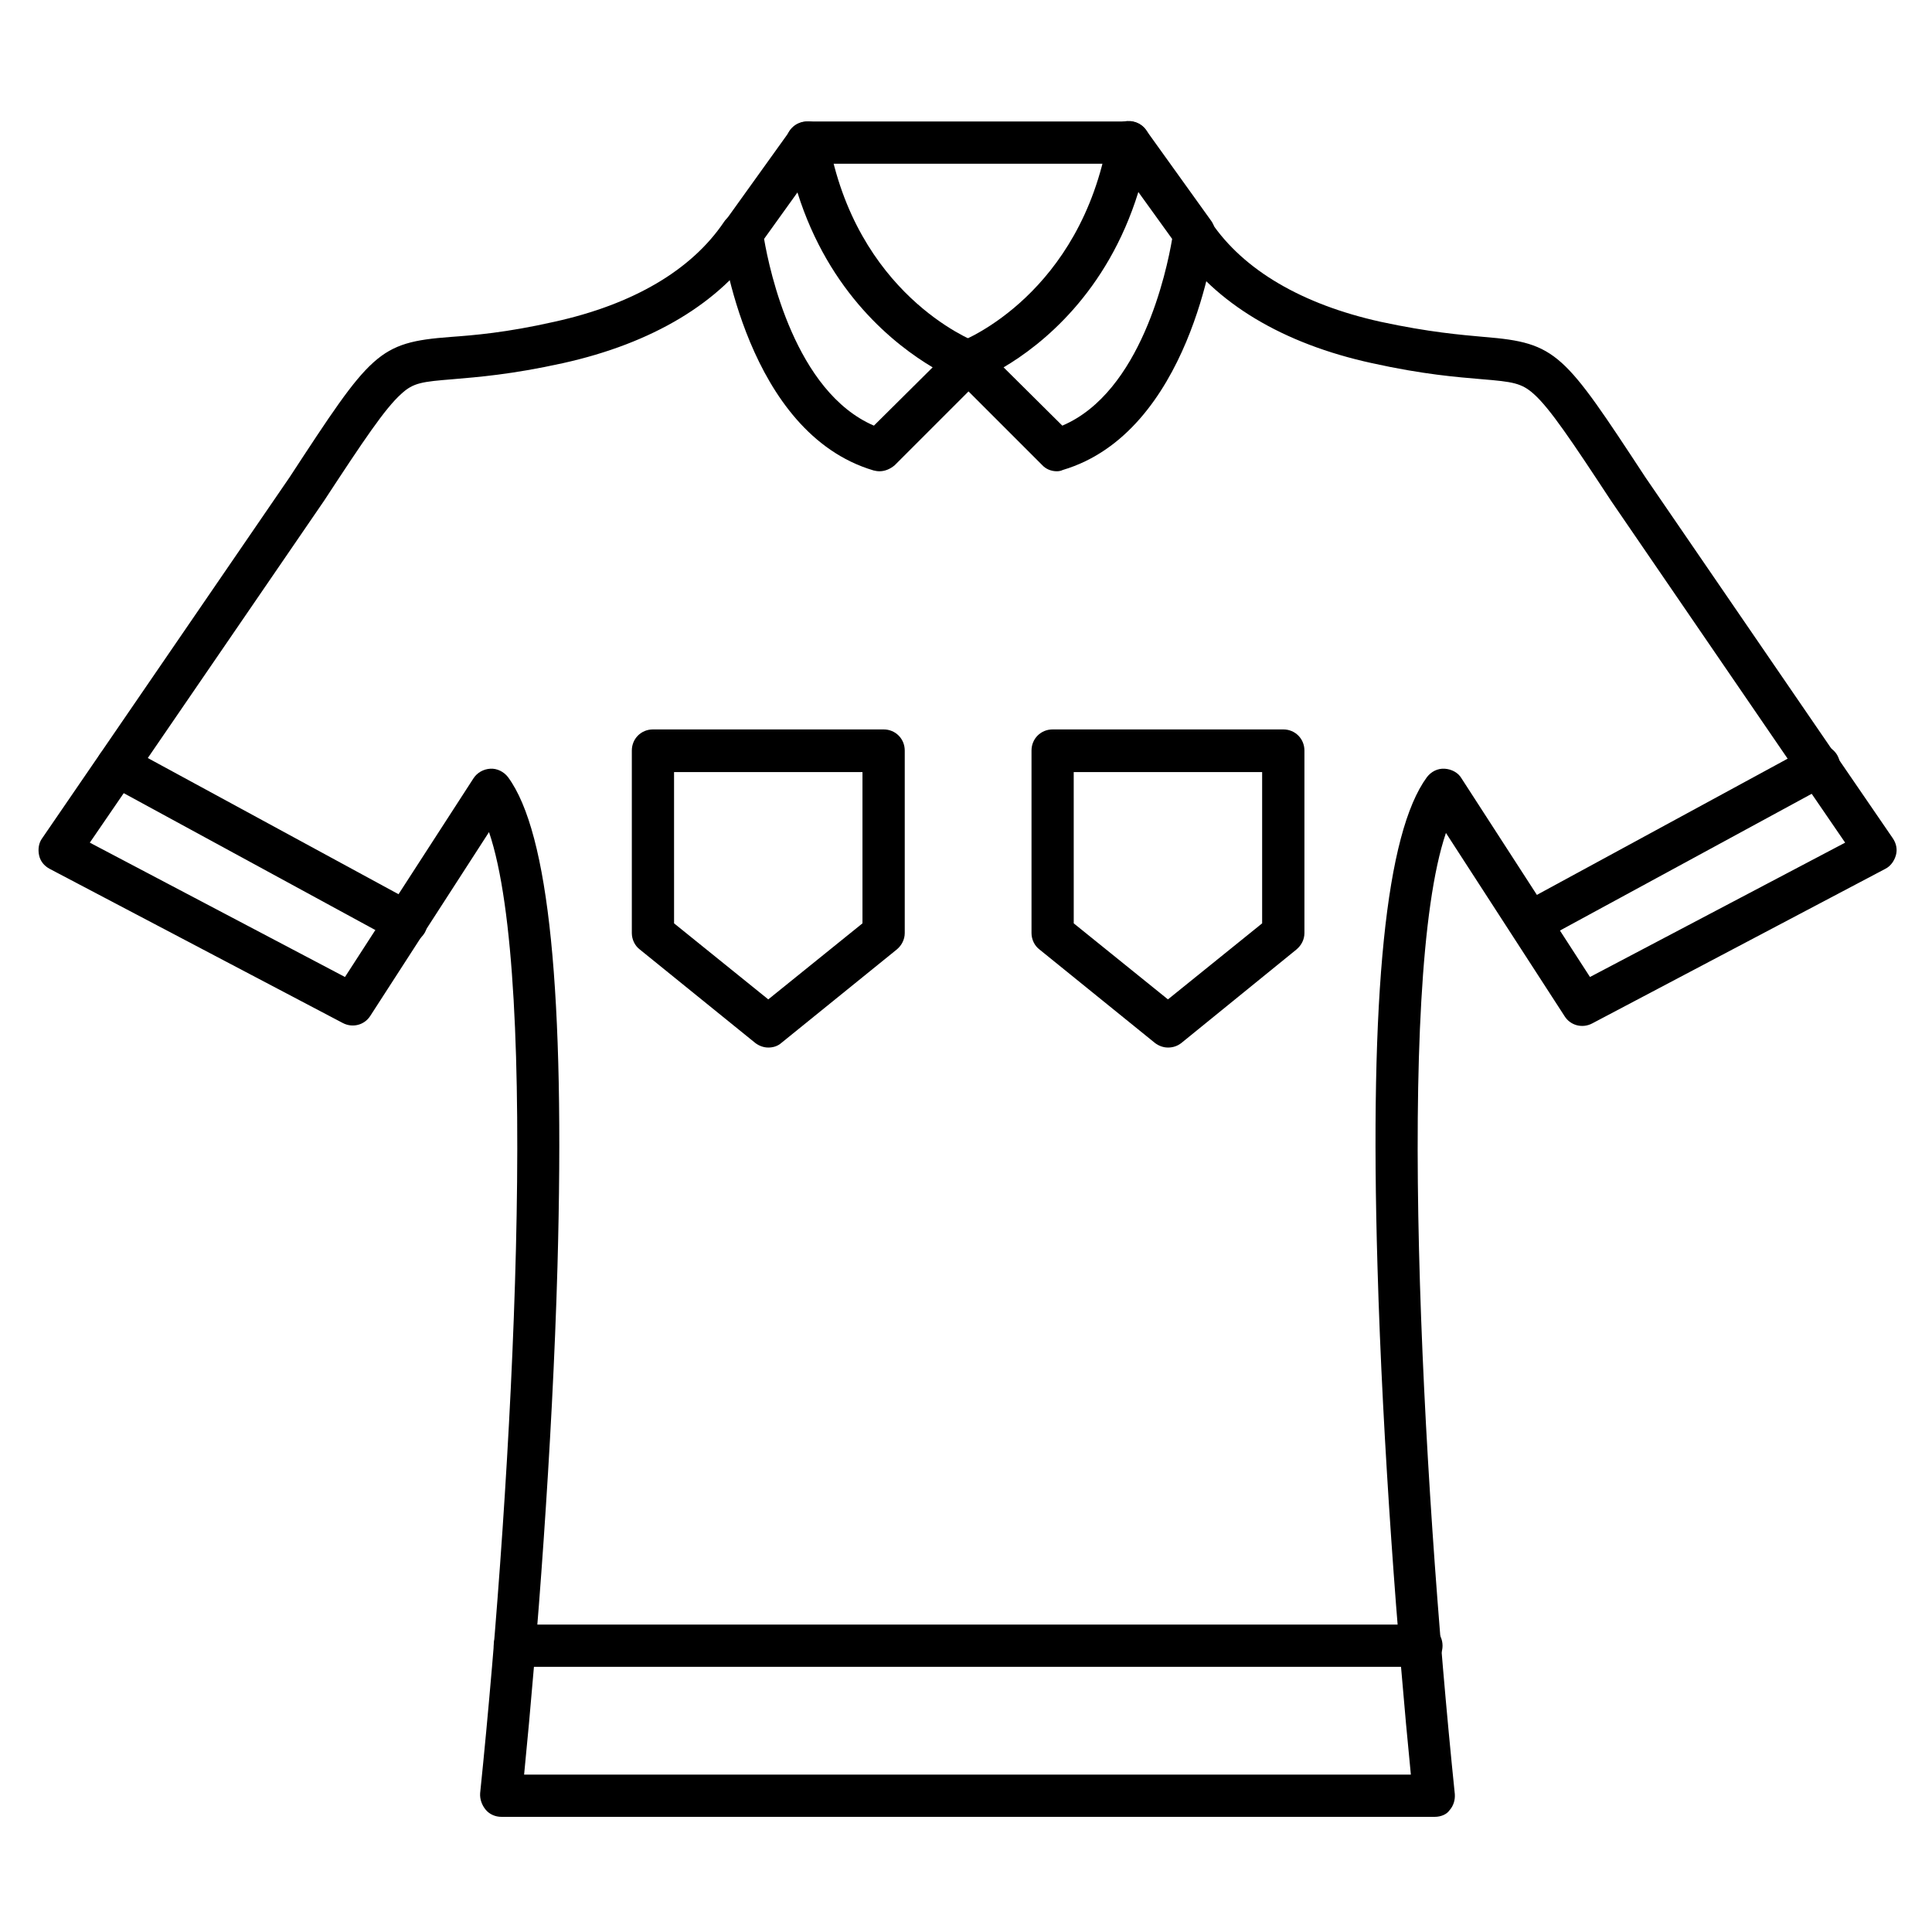
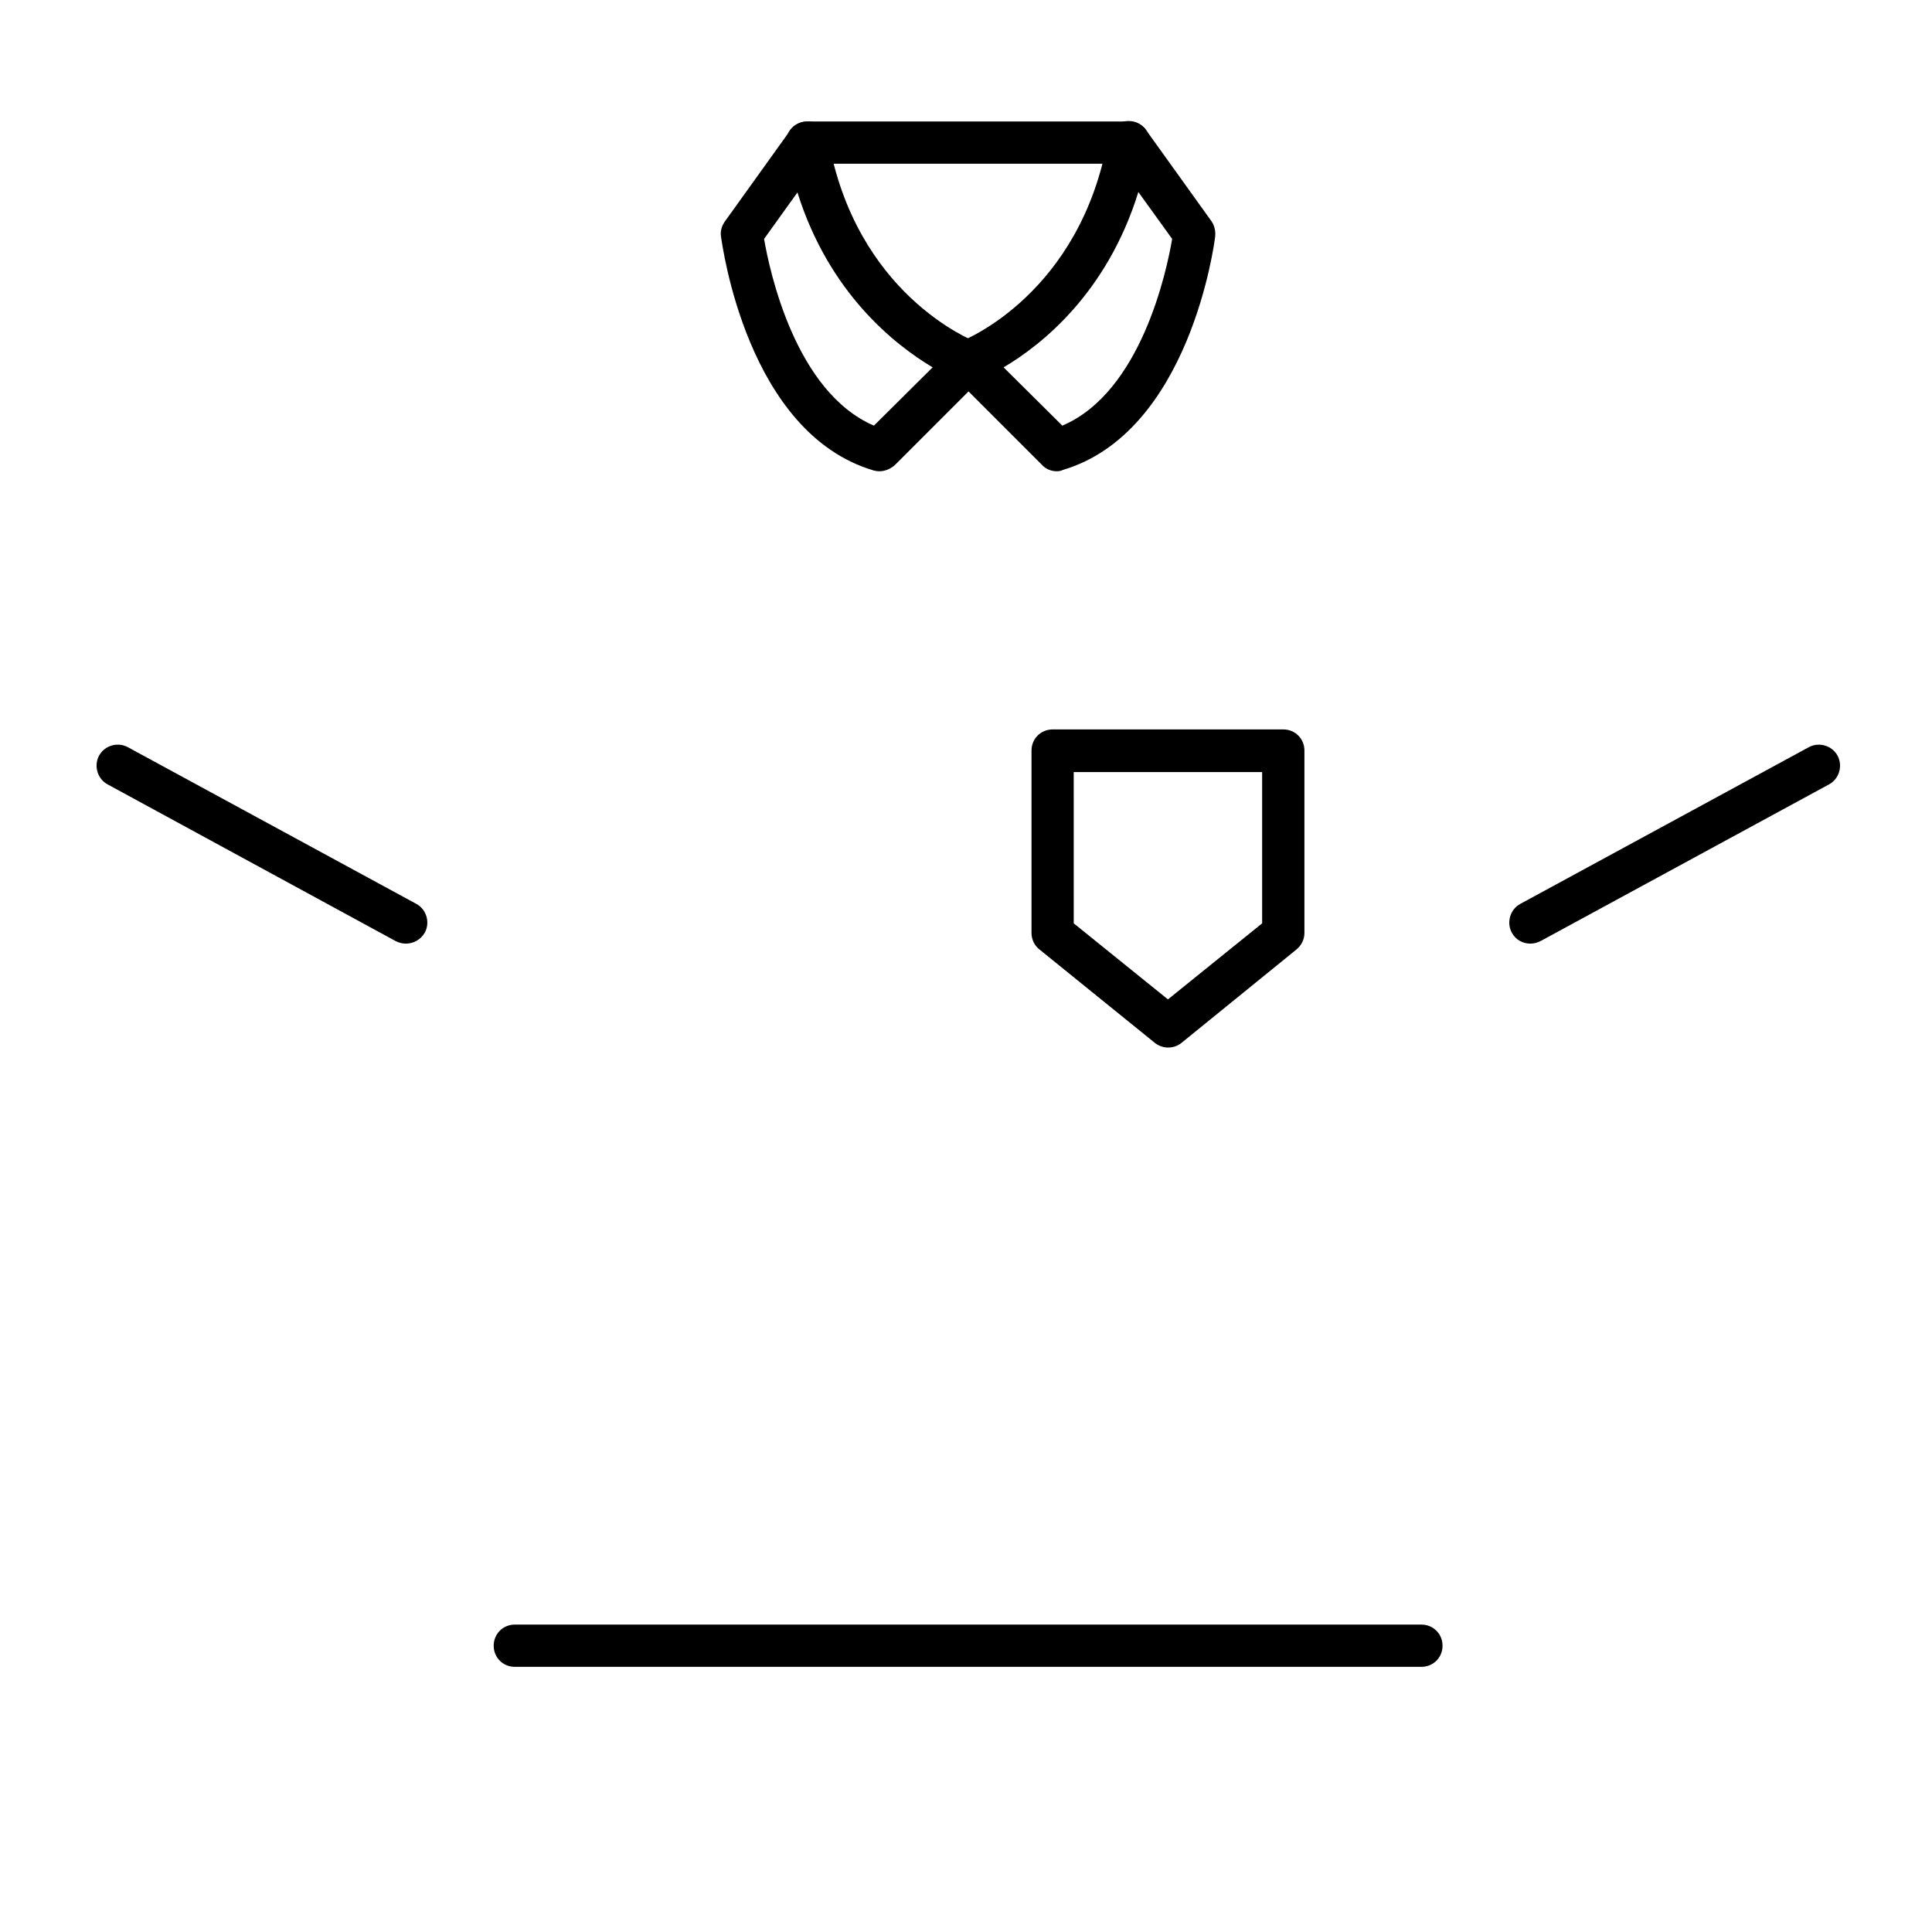
<svg xmlns="http://www.w3.org/2000/svg" fill="#000000" width="800px" height="800px" version="1.1" viewBox="144 144 512 512">
  <g>
    <path d="m520.69 585.73h-240.26c-3.137 0-5.598-2.465-5.598-5.598 0-3.137 2.465-5.598 5.598-5.598h240.26c3.137 0 5.598 2.465 5.598 5.598 0 3.137-2.461 5.598-5.598 5.598z" />
    <path d="m377.05 268.89c-0.559 0-1.121-0.113-1.566-0.223-33.586-9.965-40.082-59.898-40.418-62.023-0.223-1.344 0.223-2.801 1.008-3.918l17.352-24.184c1.344-1.793 3.582-2.688 5.82-2.238 2.238 0.449 3.918 2.238 4.254 4.477 7.277 41.09 37.84 53.293 39.184 53.852 1.793 0.672 3.137 2.238 3.469 4.031 0.449 1.902-0.223 3.805-1.566 5.148l-23.512 23.512c-1.223 1.008-2.566 1.566-4.023 1.566zm-30.562-61.574c1.457 8.508 8.285 40.527 29.109 49.484l15.562-15.449c-9.965-5.934-27.43-19.594-35.828-46.352z" />
    <path d="m443.21 187.39h-85.312c-3.137 0-5.598-2.465-5.598-5.598 0-3.137 2.465-5.598 5.598-5.598h85.312c3.137 0 5.598 2.465 5.598 5.598 0 3.137-2.465 5.598-5.598 5.598z" />
    <path d="m424.07 268.89c-1.457 0-2.91-0.559-3.918-1.68l-23.512-23.512c-1.344-1.344-1.902-3.246-1.566-5.148 0.449-1.902 1.68-3.359 3.469-4.031 1.23-0.449 31.797-12.762 39.074-53.852 0.449-2.238 2.129-4.031 4.254-4.477 2.238-0.449 4.477 0.336 5.82 2.238l17.352 24.184c0.785 1.121 1.121 2.574 1.008 3.918-0.223 2.129-6.828 52.059-40.418 62.023-0.445 0.227-1.004 0.336-1.562 0.336zm-14.109-27.539 15.562 15.449c20.824-8.844 27.652-40.863 29.109-49.484l-8.957-12.426c-8.285 26.754-25.637 40.527-35.715 46.461z" />
-     <path d="m524.27 625.48h-247.43c-1.566 0-3.137-0.672-4.141-1.902-1.008-1.23-1.566-2.801-1.457-4.367 8.734-84.754 15.785-215.18 2.352-254.7l-31.461 48.703c-1.566 2.465-4.703 3.246-7.277 1.902l-77.695-40.863c-1.457-0.785-2.465-2.016-2.801-3.582-0.336-1.566-0.113-3.246 0.785-4.477l65.605-95.723c21.609-33.031 23.398-35.719 42.656-37.176 6.156-0.449 14.668-1.121 27.543-4.031 20.824-4.59 36.273-13.66 44.895-26.422 1.68-2.574 5.262-3.246 7.727-1.457 2.574 1.68 3.246 5.262 1.457 7.727-10.188 15.113-28.102 25.863-51.836 31.125-13.66 3.023-22.617 3.695-29.109 4.254-8.172 0.672-10.523 0.895-13.77 3.918-4.254 3.805-9.965 12.316-20.375 28.215l-62.137 90.688 67.621 35.602 34.035-52.621c1.008-1.566 2.688-2.465 4.477-2.574 1.793-0.113 3.582 0.785 4.703 2.238 10.859 14.777 15.113 57.098 13.098 129.65-1.344 47.695-5.484 100.88-8.844 134.68h235c-3.359-33.812-7.5-86.992-8.844-134.68-2.129-72.438 2.238-114.87 13.098-129.65 1.121-1.457 2.801-2.352 4.703-2.238 1.793 0.113 3.582 1.008 4.477 2.574l34.035 52.621 67.621-35.602-62.023-90.574c-10.523-16.012-16.234-24.52-20.488-28.324-3.246-2.91-5.598-3.246-13.77-3.918-6.492-0.559-15.449-1.23-29.109-4.254-23.625-5.148-41.535-15.898-51.836-31.125-1.68-2.574-1.008-6.047 1.457-7.727 2.465-1.68 6.047-1.008 7.727 1.457 8.621 12.762 24.184 21.832 44.895 26.422 12.988 2.801 21.383 3.469 27.543 4.031 19.258 1.566 21.047 4.254 42.656 37.172l65.605 95.723c0.895 1.344 1.23 2.91 0.785 4.477-0.449 1.566-1.457 2.91-2.801 3.582l-77.699 40.977c-2.574 1.344-5.711 0.559-7.277-1.902l-31.461-48.59c-13.434 39.52-6.383 169.95 2.352 254.7 0.113 1.566-0.336 3.137-1.457 4.367-0.676 1.004-2.242 1.676-3.809 1.676z" />
    <path d="m251.54 394.07c-0.895 0-1.793-0.223-2.688-0.672l-76.355-41.539c-2.688-1.457-3.695-4.926-2.238-7.613s4.926-3.695 7.613-2.238l76.469 41.535c2.688 1.457 3.695 4.926 2.238 7.613-1.121 1.906-3.023 2.914-5.039 2.914z" />
    <path d="m549.57 394.07c-2.016 0-3.918-1.008-4.926-2.91-1.457-2.688-0.449-6.156 2.238-7.613l76.469-41.535c2.688-1.457 6.156-0.449 7.613 2.238s0.449 6.156-2.238 7.613l-76.469 41.535c-0.895 0.445-1.793 0.672-2.688 0.672z" />
    <path d="m453.52 421.61c-1.23 0-2.465-0.449-3.469-1.23l-30.562-24.742c-1.344-1.008-2.129-2.688-2.129-4.367v-48.367c0-3.137 2.465-5.598 5.598-5.598h61.129c3.137 0 5.598 2.465 5.598 5.598v48.367c0 1.68-0.785 3.246-2.129 4.367l-30.453 24.742c-1.121 0.895-2.352 1.23-3.582 1.23zm-24.969-32.914 24.965 20.152 24.965-20.152v-40.082h-49.934z" />
-     <path d="m347.6 421.61c-1.23 0-2.465-0.449-3.469-1.23l-30.562-24.742c-1.344-1.008-2.129-2.688-2.129-4.367v-48.367c0-3.137 2.465-5.598 5.598-5.598h61.129c3.137 0 5.598 2.465 5.598 5.598v48.367c0 1.68-0.785 3.246-2.129 4.367l-30.562 24.742c-1.008 0.895-2.242 1.23-3.473 1.23zm-24.965-32.914 24.965 20.152 24.965-20.152v-40.082h-49.934z" />
  </g>
</svg>